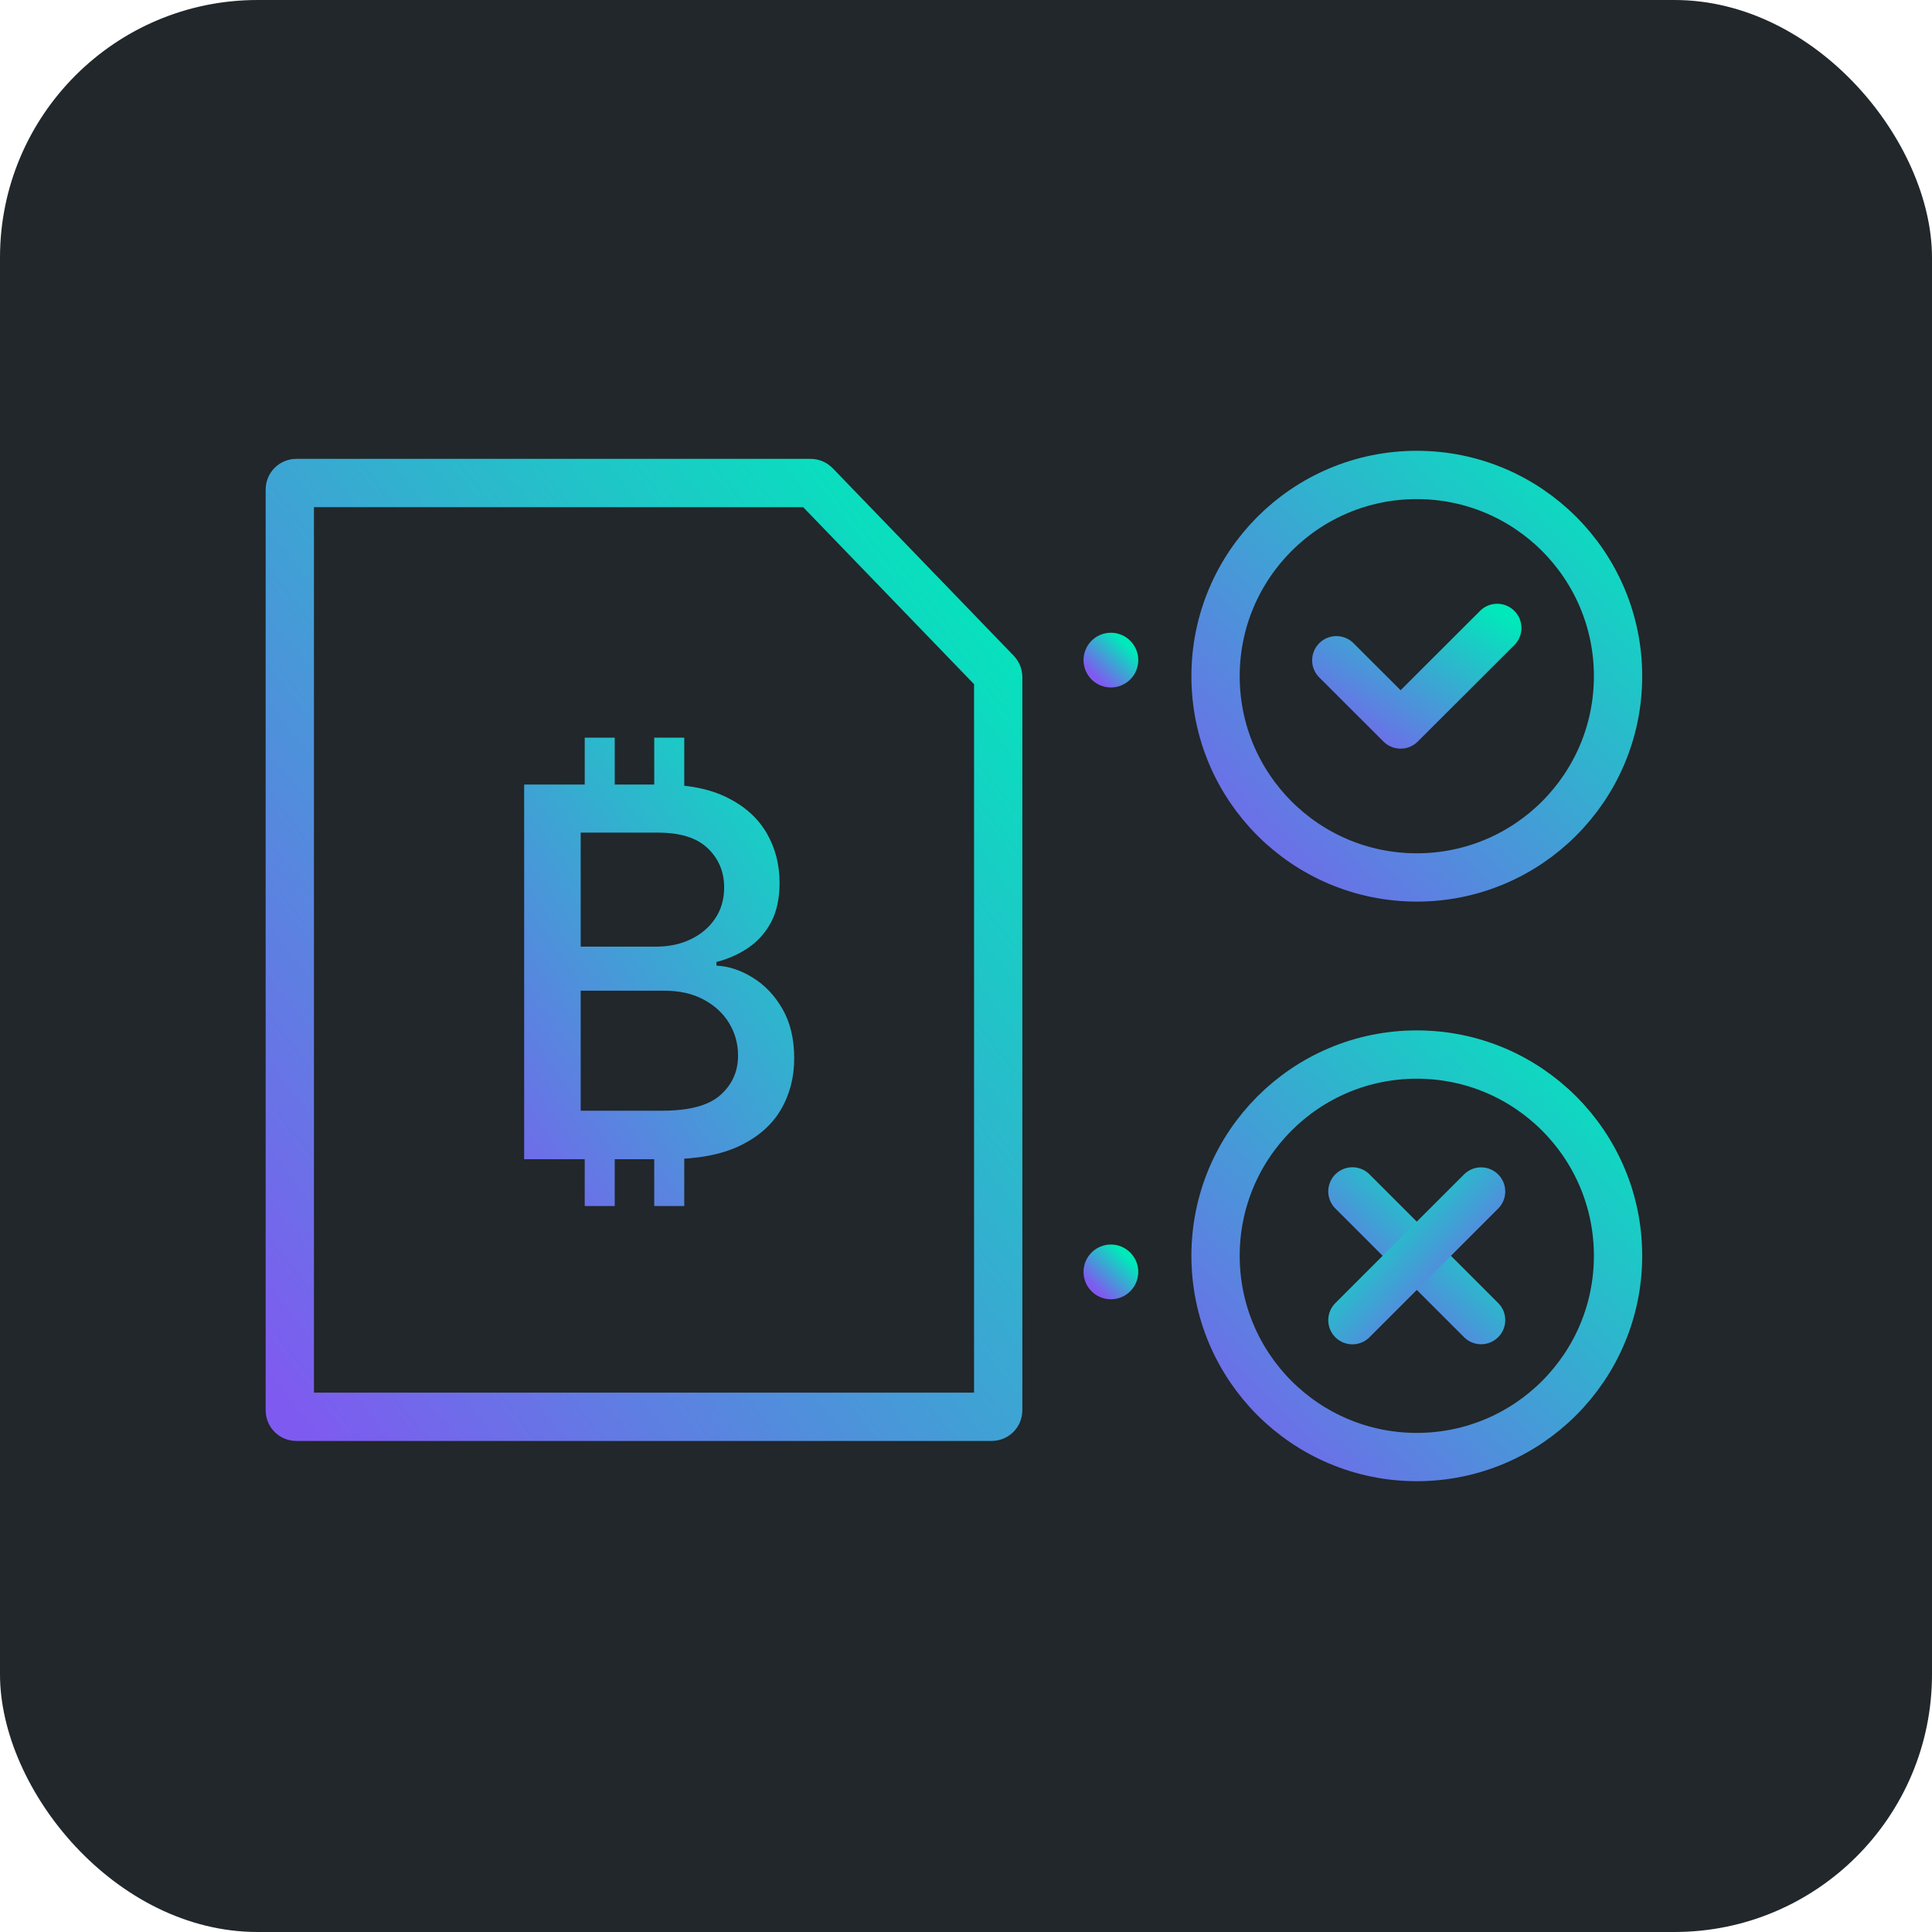
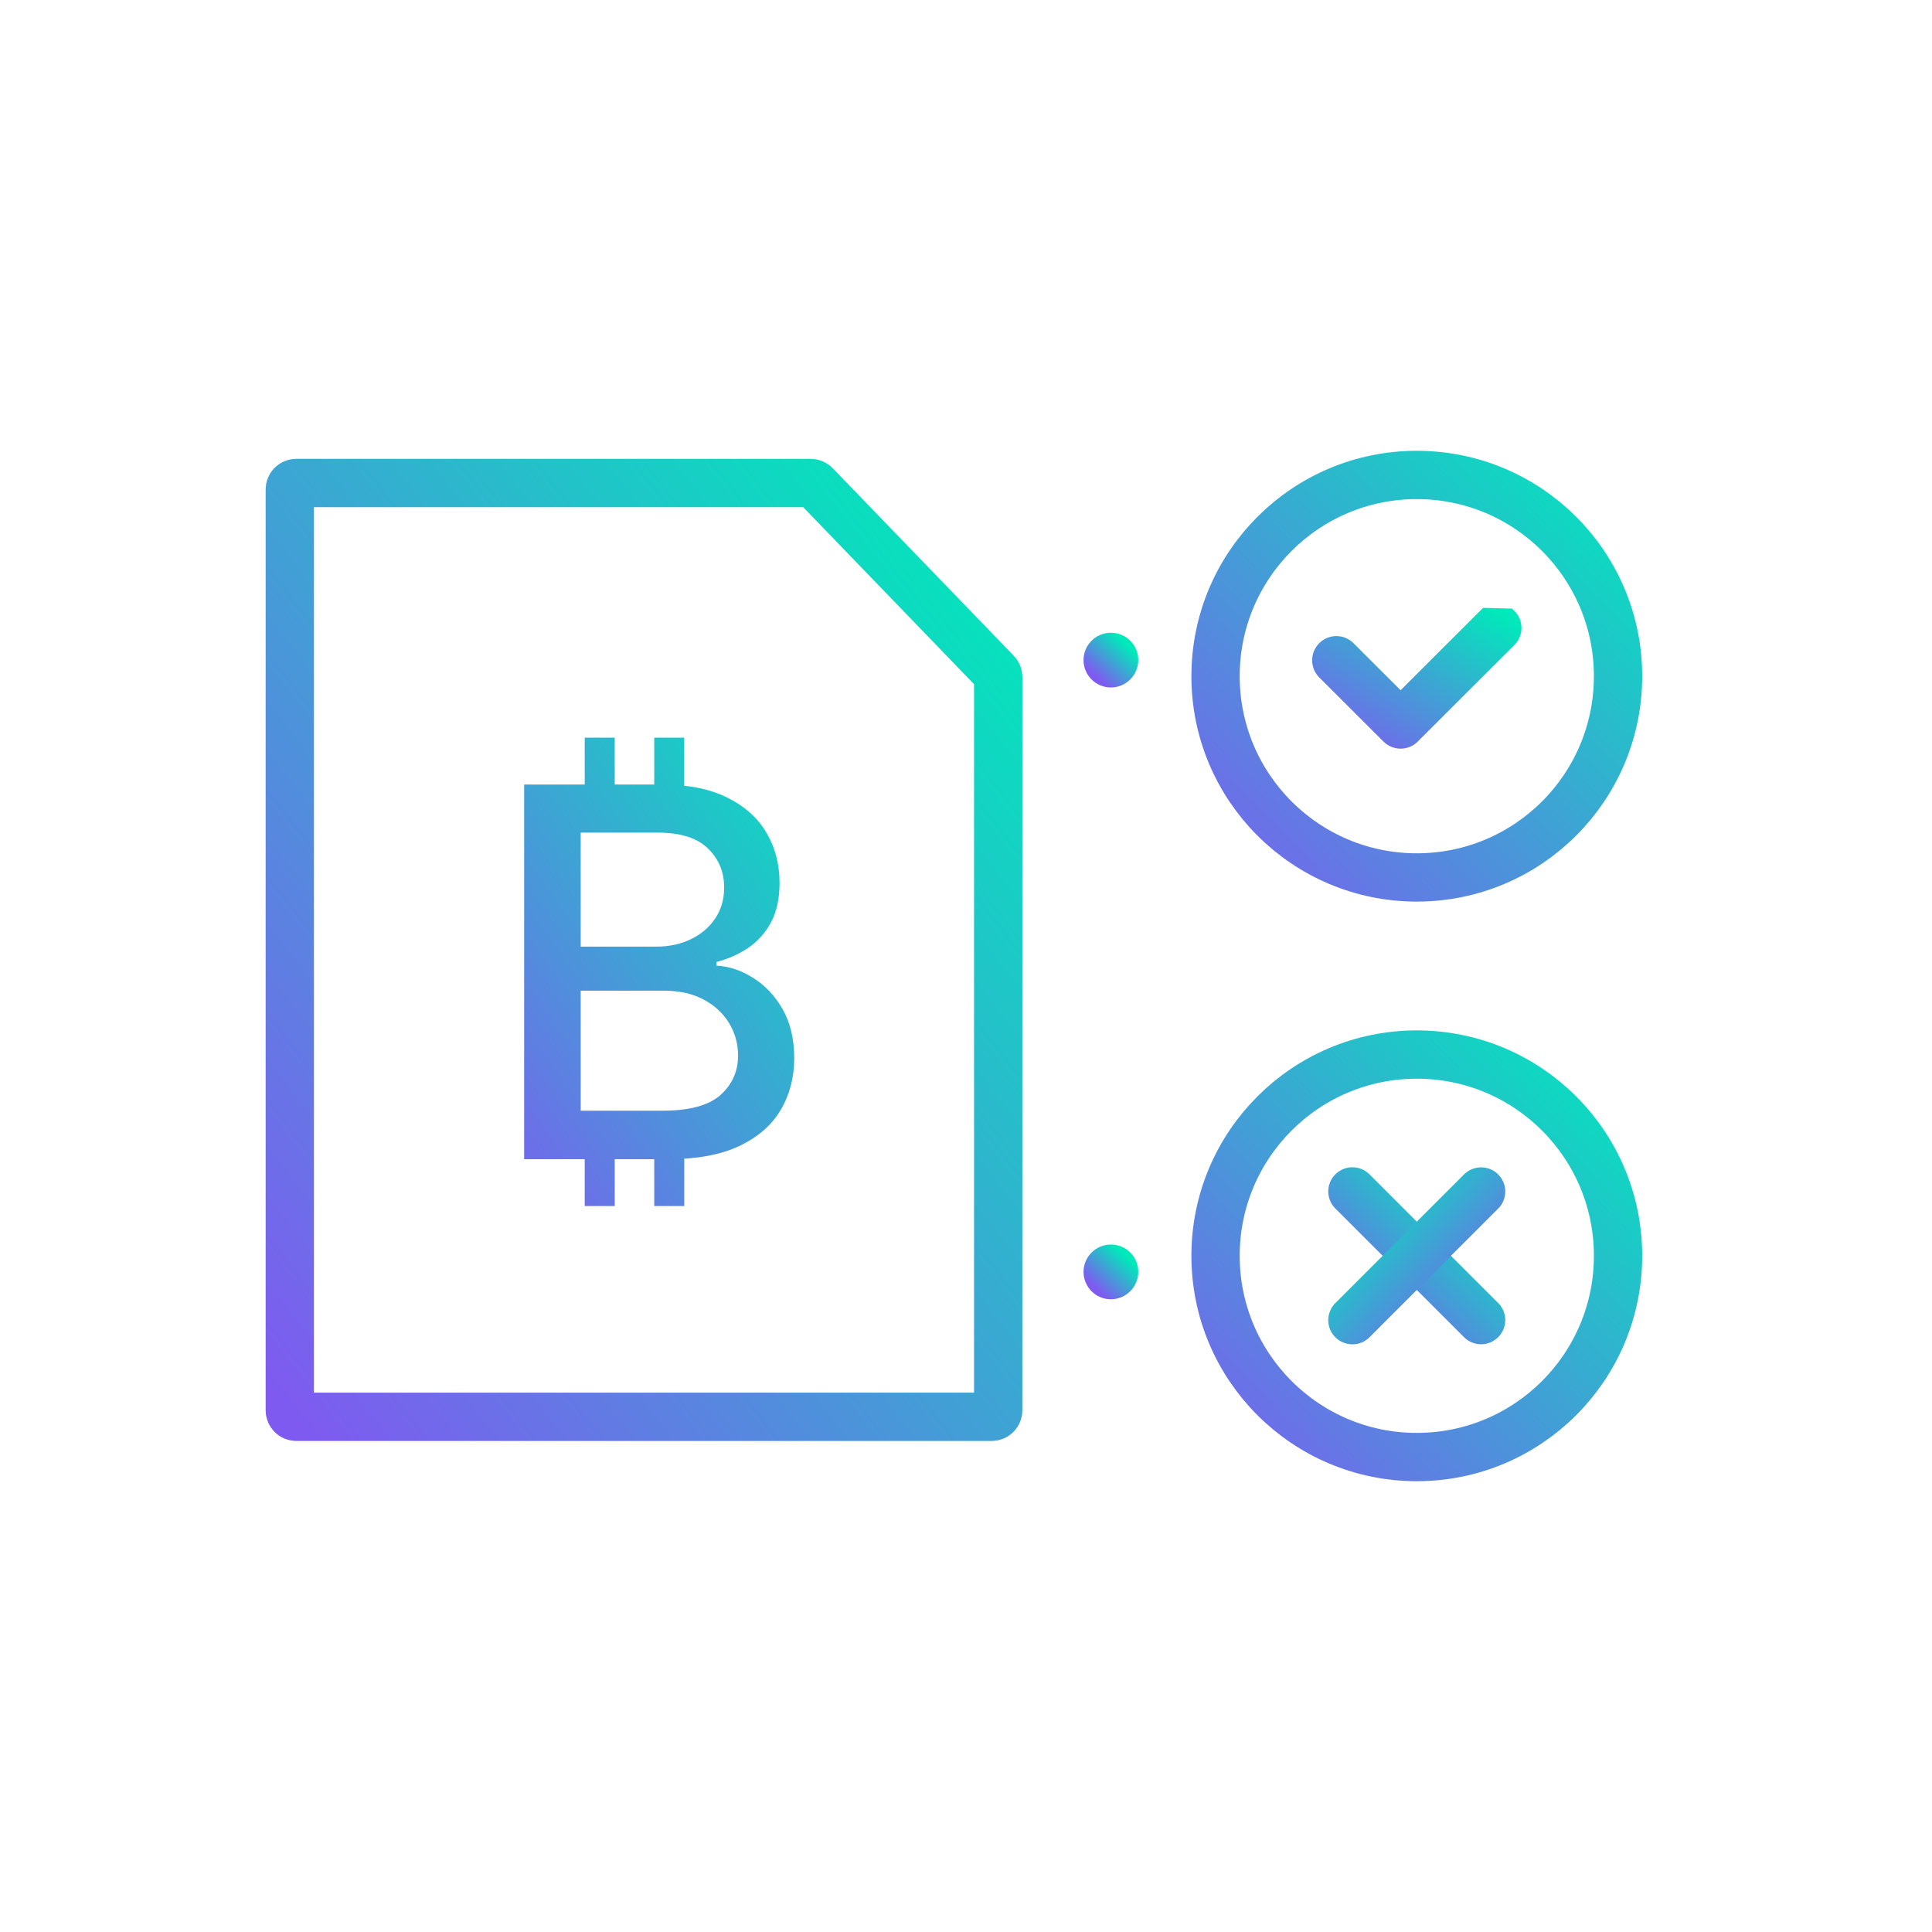
<svg xmlns="http://www.w3.org/2000/svg" width="60" height="60" viewBox="0 0 60 60" fill="none">
-   <rect width="60" height="60" rx="8" fill="#21272A" />
  <path d="M18.159 24.954V22.909H19.091V24.954H18.159ZM20.318 24.954V22.909H21.25V24.954H20.318ZM18.159 37.455V35.409H19.091V37.455H18.159ZM20.318 37.455V35.409H21.25V37.455H20.318ZM16.278 36V24.364H20.54C21.366 24.364 22.049 24.5 22.591 24.773C23.133 25.042 23.538 25.407 23.807 25.869C24.076 26.328 24.21 26.845 24.21 27.421C24.21 27.905 24.121 28.314 23.943 28.648C23.765 28.977 23.526 29.242 23.227 29.443C22.932 29.64 22.606 29.784 22.25 29.875V29.989C22.636 30.008 23.013 30.133 23.381 30.364C23.752 30.591 24.059 30.915 24.301 31.335C24.544 31.756 24.665 32.267 24.665 32.869C24.665 33.464 24.525 33.998 24.244 34.472C23.968 34.941 23.54 35.314 22.96 35.591C22.381 35.864 21.64 36 20.739 36H16.278ZM18.034 34.494H20.568C21.409 34.494 22.011 34.331 22.375 34.006C22.739 33.68 22.921 33.273 22.921 32.784C22.921 32.417 22.828 32.08 22.642 31.773C22.456 31.466 22.191 31.222 21.847 31.04C21.506 30.858 21.1 30.767 20.631 30.767H18.034V34.494ZM18.034 29.398H20.386C20.78 29.398 21.134 29.322 21.449 29.171C21.767 29.019 22.019 28.807 22.204 28.534C22.394 28.258 22.489 27.932 22.489 27.557C22.489 27.076 22.32 26.672 21.983 26.347C21.646 26.021 21.129 25.858 20.432 25.858H18.034V29.398Z" fill="url(#paint0_linear_260_554)" />
  <path d="M9 43.8V15.2C9 15.089 9.09 15 9.2 15H25.176C25.23 15 25.282 15.022 25.32 15.061L30.944 20.887C30.98 20.924 31 20.974 31 21.025V43.8C31 43.91 30.91 44 30.8 44H9.2C9.09 44 9 43.91 9 43.8Z" stroke="url(#paint1_linear_260_554)" stroke-width="1.5" />
  <circle cx="44" cy="21" r="6.25" stroke="url(#paint2_linear_260_554)" stroke-width="1.5" />
-   <path d="M46.16 19.13L43.497 21.789L41.84 20.134C41.641 19.955 41.336 19.962 41.147 20.152C40.957 20.342 40.95 20.647 41.131 20.845L43.143 22.854C43.339 23.049 43.656 23.049 43.852 22.854L46.869 19.84C47.05 19.642 47.043 19.337 46.853 19.148C46.664 18.958 46.359 18.95 46.16 19.13Z" fill="url(#paint3_linear_260_554)" stroke="url(#paint4_linear_260_554)" stroke-width="0.5" />
+   <path d="M46.16 19.13L43.497 21.789L41.84 20.134C41.641 19.955 41.336 19.962 41.147 20.152C40.957 20.342 40.95 20.647 41.131 20.845L43.143 22.854C43.339 23.049 43.656 23.049 43.852 22.854L46.869 19.84C47.05 19.642 47.043 19.337 46.853 19.148Z" fill="url(#paint3_linear_260_554)" stroke="url(#paint4_linear_260_554)" stroke-width="0.5" />
  <circle cx="44" cy="39" r="6.25" stroke="url(#paint5_linear_260_554)" stroke-width="1.5" />
  <path d="M42.279 37.279C40.557 35.557 47.443 42.443 45.721 40.721" stroke="url(#paint6_linear_260_554)" stroke-width="1.5" />
  <path d="M42.279 40.721C40.557 42.443 47.443 35.557 45.721 37.279" stroke="url(#paint7_linear_260_554)" stroke-width="1.5" />
  <circle cx="34.5" cy="20.5" r="0.5" fill="url(#paint8_linear_260_554)" stroke="url(#paint9_linear_260_554)" stroke-width="0.7" />
  <circle cx="34.5" cy="39.5" r="0.5" fill="url(#paint10_linear_260_554)" stroke="url(#paint11_linear_260_554)" stroke-width="0.7" />
  <defs>
    <linearGradient id="paint0_linear_260_554" x1="25.542" y1="22.412" x2="11.186" y2="32.655" gradientUnits="userSpaceOnUse">
      <stop stop-color="#00E9BA" />
      <stop offset="1" stop-color="#7F5AF0" />
    </linearGradient>
    <linearGradient id="paint1_linear_260_554" x1="30.083" y1="15.747" x2="3.336" y2="36.807" gradientUnits="userSpaceOnUse">
      <stop stop-color="#00E9BA" />
      <stop offset="1" stop-color="#7F5AF0" />
    </linearGradient>
    <linearGradient id="paint2_linear_260_554" x1="50.417" y1="14.361" x2="37.143" y2="28.137" gradientUnits="userSpaceOnUse">
      <stop stop-color="#00E9BA" />
      <stop offset="1" stop-color="#7F5AF0" />
    </linearGradient>
    <linearGradient id="paint3_linear_260_554" x1="46.75" y1="19.103" x2="43.298" y2="24.476" gradientUnits="userSpaceOnUse">
      <stop stop-color="#00E9BA" />
      <stop offset="1" stop-color="#7F5AF0" />
    </linearGradient>
    <linearGradient id="paint4_linear_260_554" x1="46.75" y1="19.103" x2="43.298" y2="24.476" gradientUnits="userSpaceOnUse">
      <stop stop-color="#00E9BA" />
      <stop offset="1" stop-color="#7F5AF0" />
    </linearGradient>
    <linearGradient id="paint5_linear_260_554" x1="50.417" y1="32.361" x2="37.143" y2="46.138" gradientUnits="userSpaceOnUse">
      <stop stop-color="#00E9BA" />
      <stop offset="1" stop-color="#7F5AF0" />
    </linearGradient>
    <linearGradient id="paint6_linear_260_554" x1="45.833" y1="37.103" x2="42.041" y2="41.039" gradientUnits="userSpaceOnUse">
      <stop stop-color="#00E9BA" />
      <stop offset="1" stop-color="#7F5AF0" />
    </linearGradient>
    <linearGradient id="paint7_linear_260_554" x1="42.103" y1="37.166" x2="46.039" y2="40.959" gradientUnits="userSpaceOnUse">
      <stop stop-color="#00E9BA" />
      <stop offset="1" stop-color="#7F5AF0" />
    </linearGradient>
    <linearGradient id="paint8_linear_260_554" x1="34.958" y1="20.026" x2="34.01" y2="21.01" gradientUnits="userSpaceOnUse">
      <stop stop-color="#00E9BA" />
      <stop offset="1" stop-color="#7F5AF0" />
    </linearGradient>
    <linearGradient id="paint9_linear_260_554" x1="34.958" y1="20.026" x2="34.01" y2="21.01" gradientUnits="userSpaceOnUse">
      <stop stop-color="#00E9BA" />
      <stop offset="1" stop-color="#7F5AF0" />
    </linearGradient>
    <linearGradient id="paint10_linear_260_554" x1="34.958" y1="39.026" x2="34.01" y2="40.01" gradientUnits="userSpaceOnUse">
      <stop stop-color="#00E9BA" />
      <stop offset="1" stop-color="#7F5AF0" />
    </linearGradient>
    <linearGradient id="paint11_linear_260_554" x1="34.958" y1="39.026" x2="34.01" y2="40.01" gradientUnits="userSpaceOnUse">
      <stop stop-color="#00E9BA" />
      <stop offset="1" stop-color="#7F5AF0" />
    </linearGradient>
  </defs>
</svg>